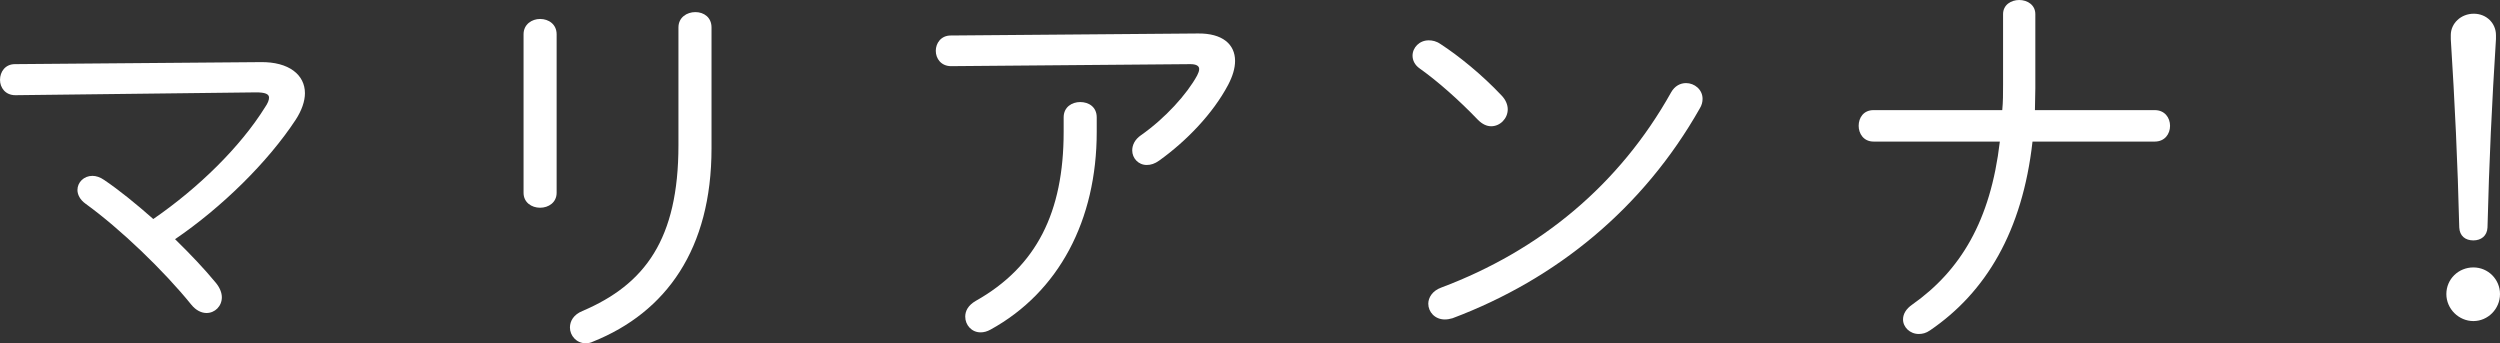
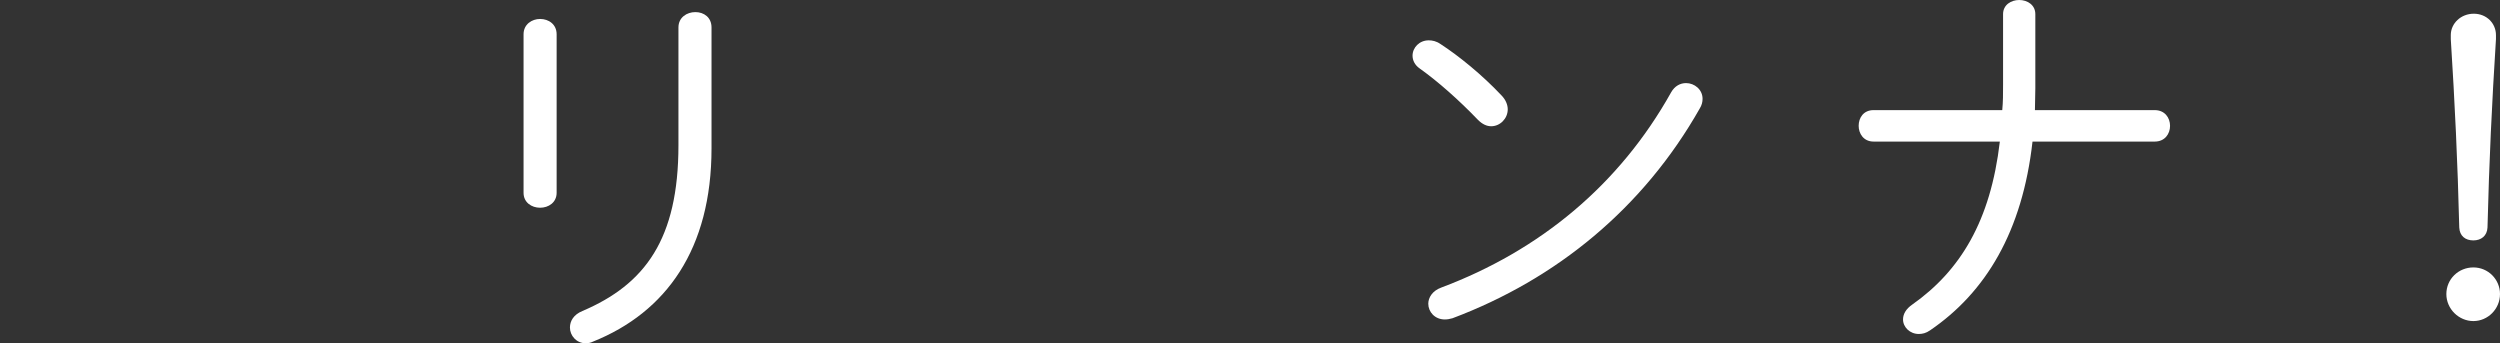
<svg xmlns="http://www.w3.org/2000/svg" id="_レイヤー_2" width="247.92" height="34.03" viewBox="0 0 247.92 34.03">
  <rect x="0" y="0" width="247.92" height="34.03" fill="#333333" stroke="none" />
  <defs>
    <style>.cls-1{fill:#fff;}</style>
  </defs>
  <g id="design">
-     <path class="cls-1" d="M25.84,6.16c2.84-.04,4.4,1.28,4.4,3.08,0,.8-.32,1.72-.92,2.64-2.76,4.2-7.32,8.68-11.96,11.84,1.52,1.48,2.92,2.96,4.04,4.32.4.48.6,1,.6,1.44,0,.88-.68,1.56-1.52,1.56-.48,0-1.04-.24-1.52-.84-2.72-3.36-7-7.48-10.48-10-.56-.4-.8-.92-.8-1.36,0-.76.64-1.4,1.48-1.4.36,0,.76.12,1.16.4,1.48,1,3.16,2.36,4.88,3.88,4.48-3.08,8.64-7.16,11.08-11.08.28-.4.4-.72.4-.96,0-.36-.4-.52-1.28-.52l-23.88.28c-1,0-1.52-.76-1.52-1.52,0-.8.52-1.56,1.48-1.56l24.36-.2Z" />
    <path class="cls-1" d="M55.2,19.12c0,.96-.8,1.48-1.64,1.48s-1.64-.52-1.64-1.48V3.4c0-1,.84-1.52,1.64-1.52.84,0,1.64.52,1.64,1.52v15.72ZM67.28,2.72c0-1,.84-1.52,1.68-1.52s1.6.52,1.6,1.52v12c0,9.96-4.48,16.24-11.76,19.16-.24.12-.48.16-.72.16-.92,0-1.56-.76-1.56-1.56,0-.64.36-1.28,1.24-1.64,6.2-2.64,9.52-7.12,9.52-16.44V2.72Z" />
-     <path class="cls-1" d="M118.76,3.32c2.48-.04,3.72,1.08,3.72,2.72,0,.72-.24,1.52-.68,2.36-1.52,2.88-4.16,5.6-6.84,7.52-.44.32-.84.44-1.24.44-.84,0-1.44-.68-1.44-1.44,0-.52.24-1.08.88-1.52,2.4-1.68,4.56-4.08,5.56-5.92.12-.24.2-.44.2-.64,0-.32-.32-.48-.88-.48l-23.72.2c-1,0-1.52-.76-1.52-1.52s.52-1.52,1.48-1.52l24.48-.2ZM105.48,11.64c0-1.04.84-1.52,1.64-1.52.84,0,1.64.48,1.64,1.52v1.44c0,8.76-3.76,15.88-10.52,19.6-.36.2-.68.28-1,.28-.88,0-1.52-.72-1.52-1.56,0-.56.28-1.12,1.04-1.56,6.04-3.4,8.72-8.8,8.72-16.76v-1.44Z" />
    <path class="cls-1" d="M148.88,9.44c.44.44.64.96.64,1.4,0,.92-.76,1.68-1.64,1.68-.44,0-.88-.2-1.32-.64-1.88-1.96-3.96-3.8-5.76-5.08-.52-.36-.72-.84-.72-1.28,0-.8.68-1.52,1.6-1.52.36,0,.76.08,1.16.36,1.8,1.16,4.16,3.08,6.04,5.08ZM167.2,8.24c.84,0,1.64.64,1.64,1.56,0,.32-.08.64-.28.96-5.6,9.88-14.2,16.92-24.52,20.8-.28.08-.52.12-.76.12-1,0-1.64-.76-1.64-1.56,0-.6.4-1.28,1.28-1.6,9.8-3.68,17.68-10.2,22.8-19.36.36-.64.92-.92,1.48-.92Z" />
    <path class="cls-1" d="M198.56,10.92c.08-.8.08-1.64.08-2.52V1.4c0-.92.8-1.4,1.6-1.4s1.6.48,1.6,1.4v7.36c0,.72-.04,1.44-.04,2.16h11.88c1,0,1.52.76,1.52,1.56s-.52,1.56-1.52,1.56h-12.12c-1,8.92-4.64,14.96-10.16,18.72-.4.28-.76.36-1.12.36-.88,0-1.56-.68-1.56-1.44,0-.52.28-1.04.92-1.48,4.76-3.36,7.76-8.28,8.68-16.16h-12.52c-1,0-1.48-.8-1.48-1.56,0-.8.48-1.56,1.48-1.56h12.76Z" />
    <path class="cls-1" d="M247.92,29.16c0,1.48-1.2,2.68-2.64,2.68s-2.68-1.2-2.68-2.68,1.2-2.64,2.68-2.64,2.64,1.2,2.64,2.64ZM243.04,3.48c0-1.16,1-2.12,2.28-2.12s2.2.96,2.2,2.12v.4c-.4,6.32-.68,12.16-.84,18.68-.04.84-.64,1.28-1.4,1.28-.8,0-1.36-.44-1.4-1.28-.16-6.52-.44-12.36-.84-18.68v-.4Z" />
  </g>
</svg>